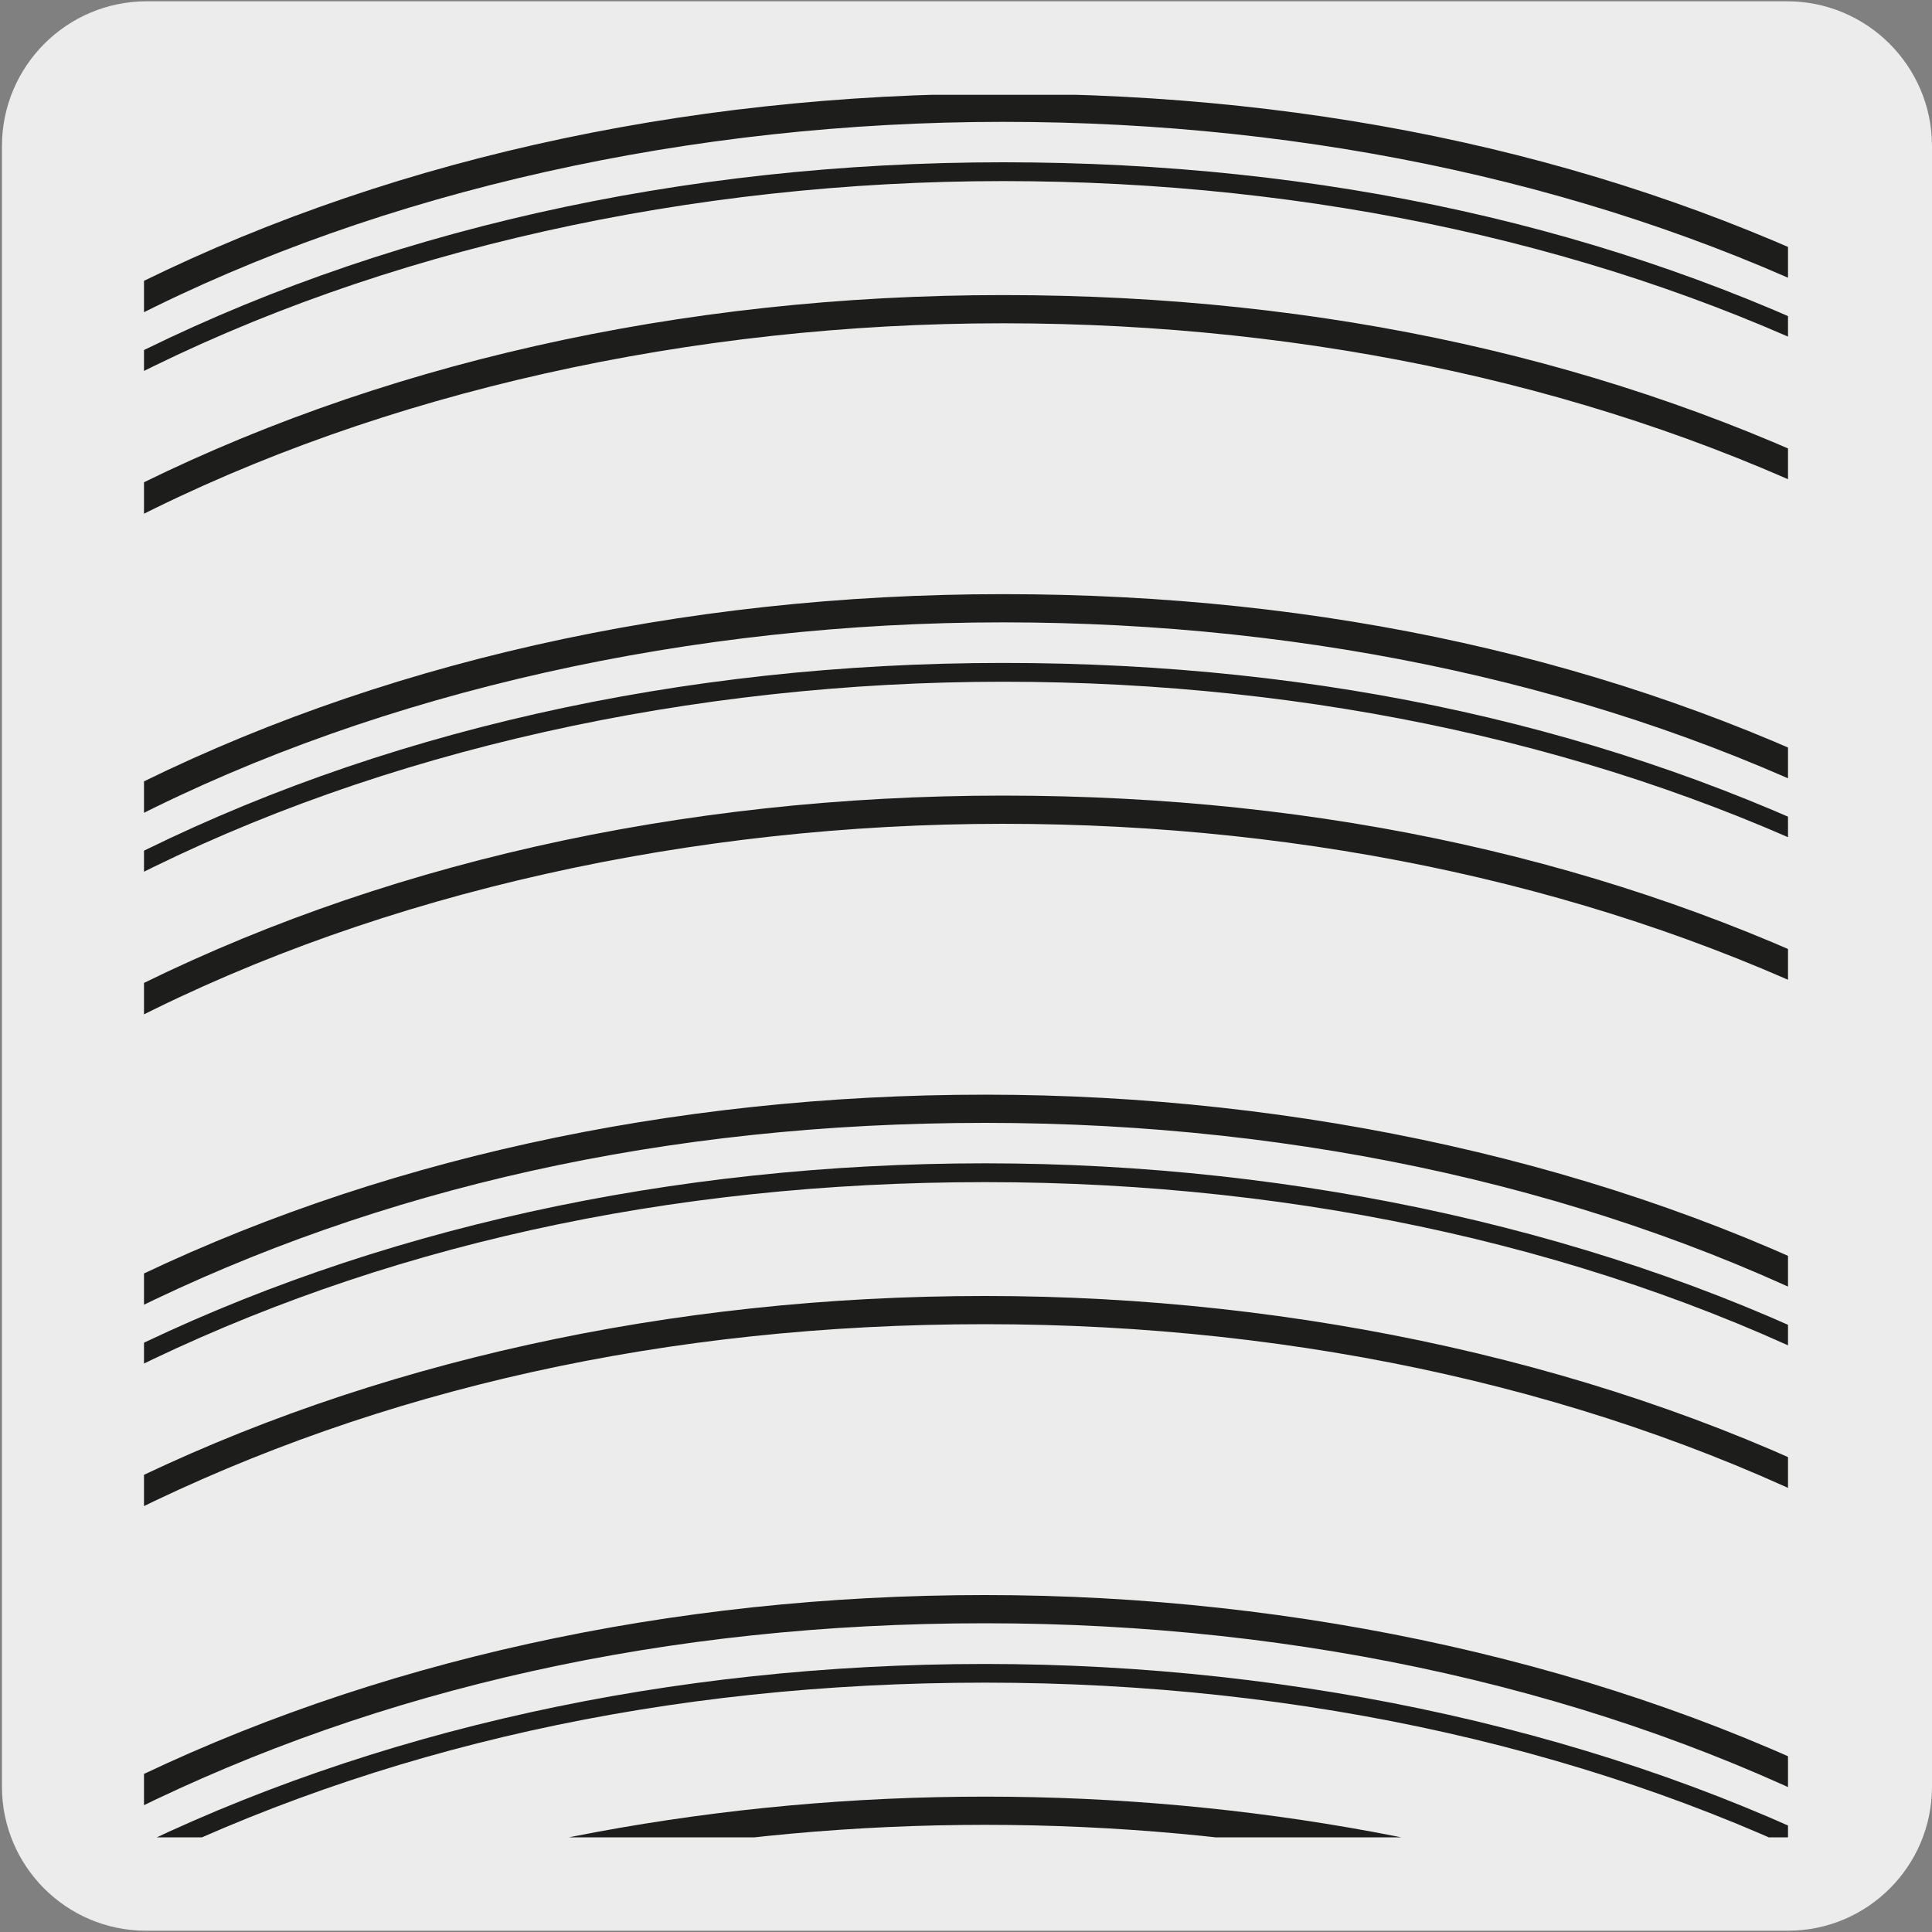
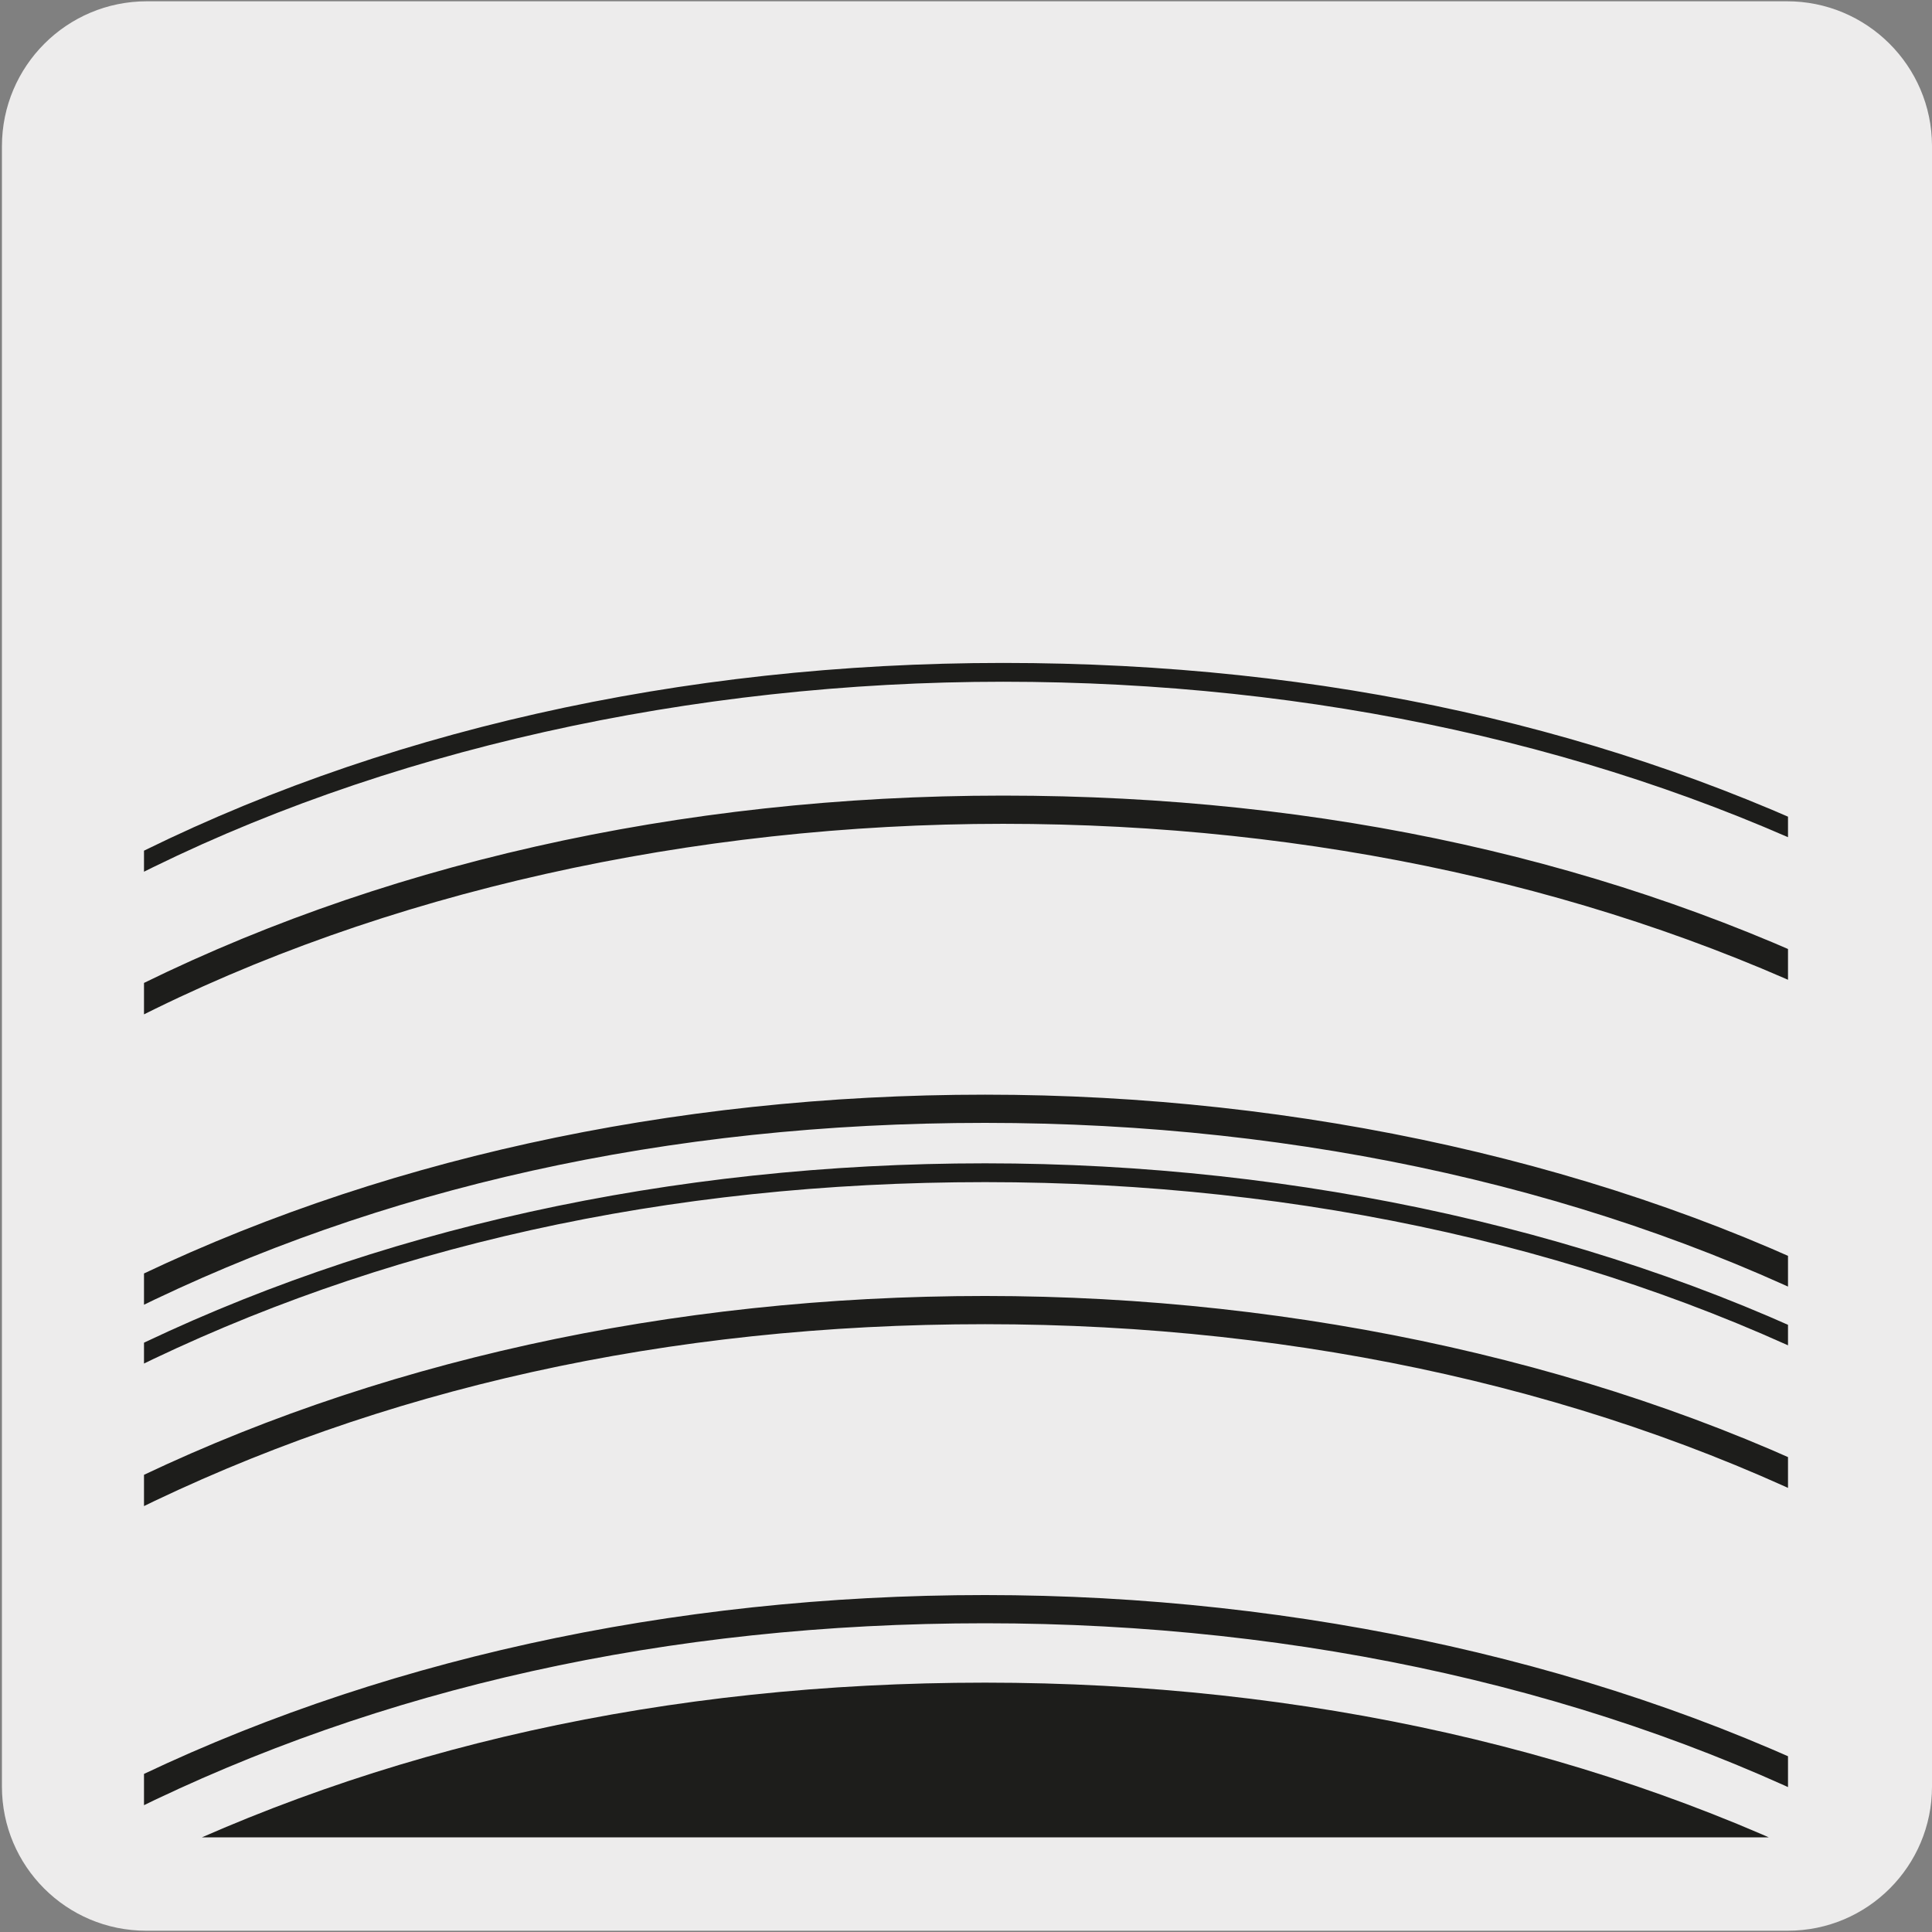
<svg xmlns="http://www.w3.org/2000/svg" viewBox="0 0 150 150">
  <rect x="0" y="0" width="150" height="150" fill="#808080" stroke="none" />
  <defs>
    <style>
      .cls-1 {
        fill: none;
      }

      .cls-2 {
        clip-path: url(#clippath);
      }

      .cls-3 {
        fill: #edecec;
      }

      .cls-4 {
        fill: #1d1d1b;
      }
    </style>
    <clipPath id="clippath">
      <rect class="cls-1" x="11.18" y="7.36" width="127.64" height="135.29" />
    </clipPath>
  </defs>
  <g id="Capa_2" data-name="Capa 2">
    <path class="cls-3" d="m11.4.1h127.31c6.21-.02,11.27,5,11.29,11.21,0,.01,0,.02,0,.03v127.37c0,6.18-5.01,11.19-11.19,11.19H11.34c-6.18,0-11.19-5.01-11.19-11.19h0V11.34C.16,5.13,5.19.1,11.4.1Z" />
  </g>
  <g id="Capa_3" data-name="Capa 3">
    <g class="cls-2">
      <path class="cls-4" d="m144.16,141.32c-19.54-10-42.94-15.29-67.68-15.29s-46.98,5.05-66.28,14.6l-.97-1.96c19.6-9.7,42.85-14.83,67.25-14.83s48.83,5.37,68.68,15.53l-1,1.94Zm0-23.23c-19.52-9.99-42.93-15.28-67.68-15.28s-47,5.05-66.28,14.6l-.97-1.96c19.58-9.7,42.84-14.83,67.25-14.83s48.85,5.37,68.68,15.52l-1,1.94Z" />
-       <path class="cls-4" d="m144.33,145.96c-19.58-10.02-43.04-15.32-67.85-15.32s-47.12,5.06-66.44,14.64l-.64-1.3c19.52-9.68,42.72-14.79,67.08-14.79s48.73,5.35,68.51,15.48l-.67,1.29Z" />
-       <path class="cls-4" d="m133.82,152.29c-17.35-6.94-37.18-10.61-57.34-10.61s-39.98,3.67-57.33,10.61l-.81-2.03c17.6-7.05,37.71-10.77,58.14-10.77s40.55,3.72,58.15,10.77l-.81,2.03Z" />
-       <path class="cls-4" d="m10.05,29.37l-.67-1.29c19.8-10.13,43.48-15.48,68.51-15.48s47.56,5.12,67.08,14.79l-.64,1.31c-19.33-9.58-42.31-14.64-66.44-14.64S29.63,19.35,10.05,29.37Z" />
-       <path class="cls-4" d="m10.21,63.59l-1-1.94c19.85-10.16,43.59-15.52,68.67-15.52s47.67,5.13,67.26,14.83l-.97,1.96c-19.28-9.55-42.2-14.6-66.29-14.6s-48.14,5.29-67.68,15.28Zm0-23.22l-1-1.94c19.83-10.16,43.58-15.52,68.67-15.52s47.67,5.13,67.26,14.83l-.97,1.96c-19.28-9.55-42.2-14.6-66.29-14.6s-48.16,5.29-67.68,15.28Zm0-15.64l-1-1.94C29.05,12.63,52.79,7.27,77.89,7.27s47.68,5.13,67.26,14.83l-.97,1.96c-19.28-9.55-42.2-14.6-66.29-14.6S29.73,14.74,10.21,24.73Z" />
+       <path class="cls-4" d="m144.33,145.96c-19.58-10.02-43.04-15.32-67.85-15.32s-47.12,5.06-66.44,14.64l-.64-1.3s48.73,5.35,68.51,15.48l-.67,1.29Z" />
      <path class="cls-4" d="m144.33,107.1c-19.58-10.02-43.04-15.32-67.84-15.32s-47.12,5.06-66.45,14.64l-.64-1.31c19.53-9.67,42.73-14.79,67.09-14.79s48.72,5.35,68.51,15.48l-.67,1.29ZM10.05,68.24l-.67-1.29c19.78-10.13,43.47-15.48,68.51-15.48s47.57,5.12,67.09,14.79l-.64,1.31c-19.33-9.58-42.32-14.64-66.45-14.64s-48.27,5.3-67.84,15.32Z" />
      <path class="cls-4" d="m144.16,102.46c-19.53-9.99-42.93-15.28-67.68-15.28s-47,5.05-66.29,14.6l-.97-1.96c19.59-9.7,42.84-14.83,67.26-14.83s48.83,5.37,68.67,15.52l-1,1.94ZM10.21,79.24l-1-1.94c19.84-10.16,43.58-15.53,68.67-15.53s47.66,5.13,67.26,14.83l-.97,1.96c-19.3-9.55-42.22-14.6-66.29-14.6s-48.14,5.29-67.68,15.29Z" />
    </g>
  </g>
</svg>